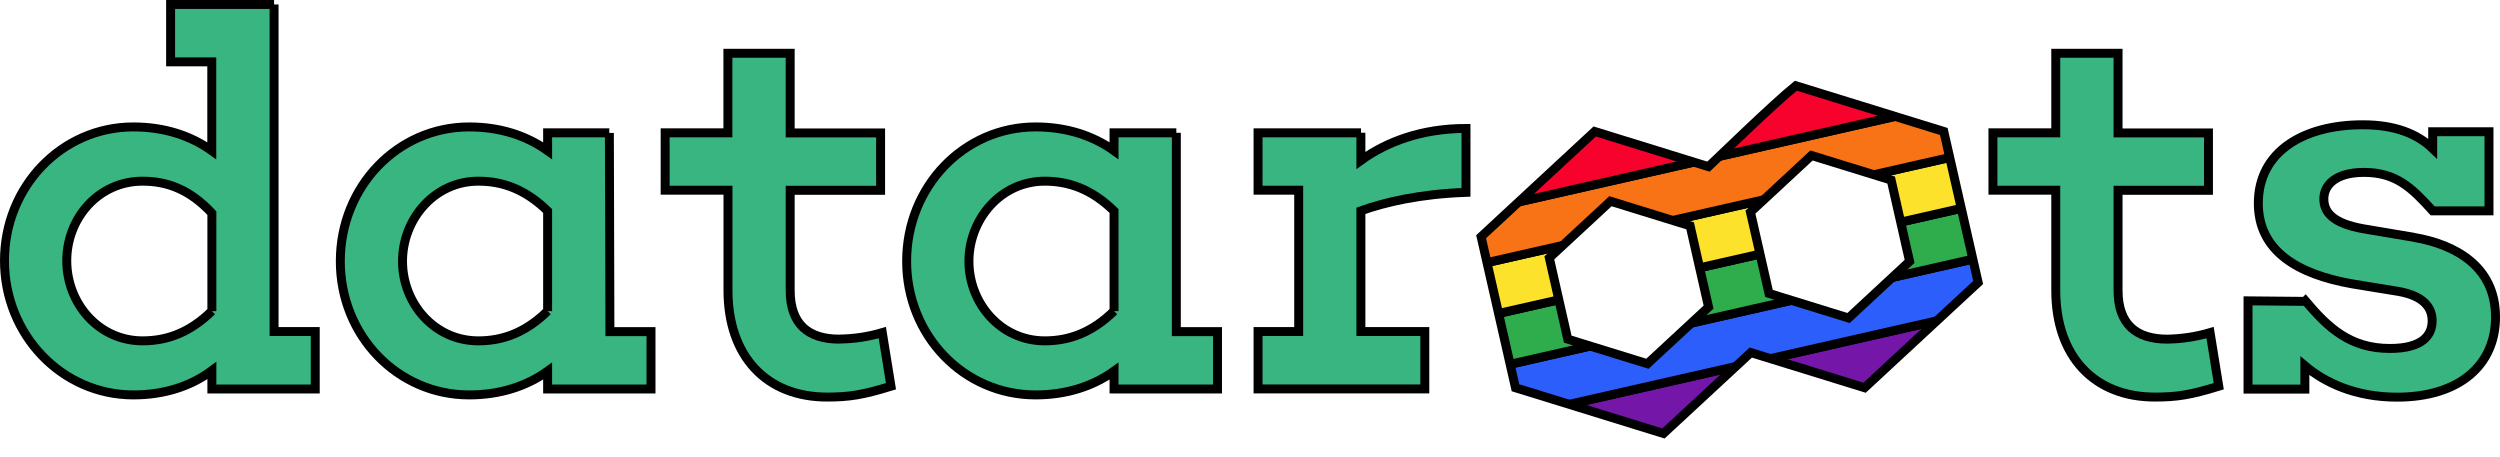
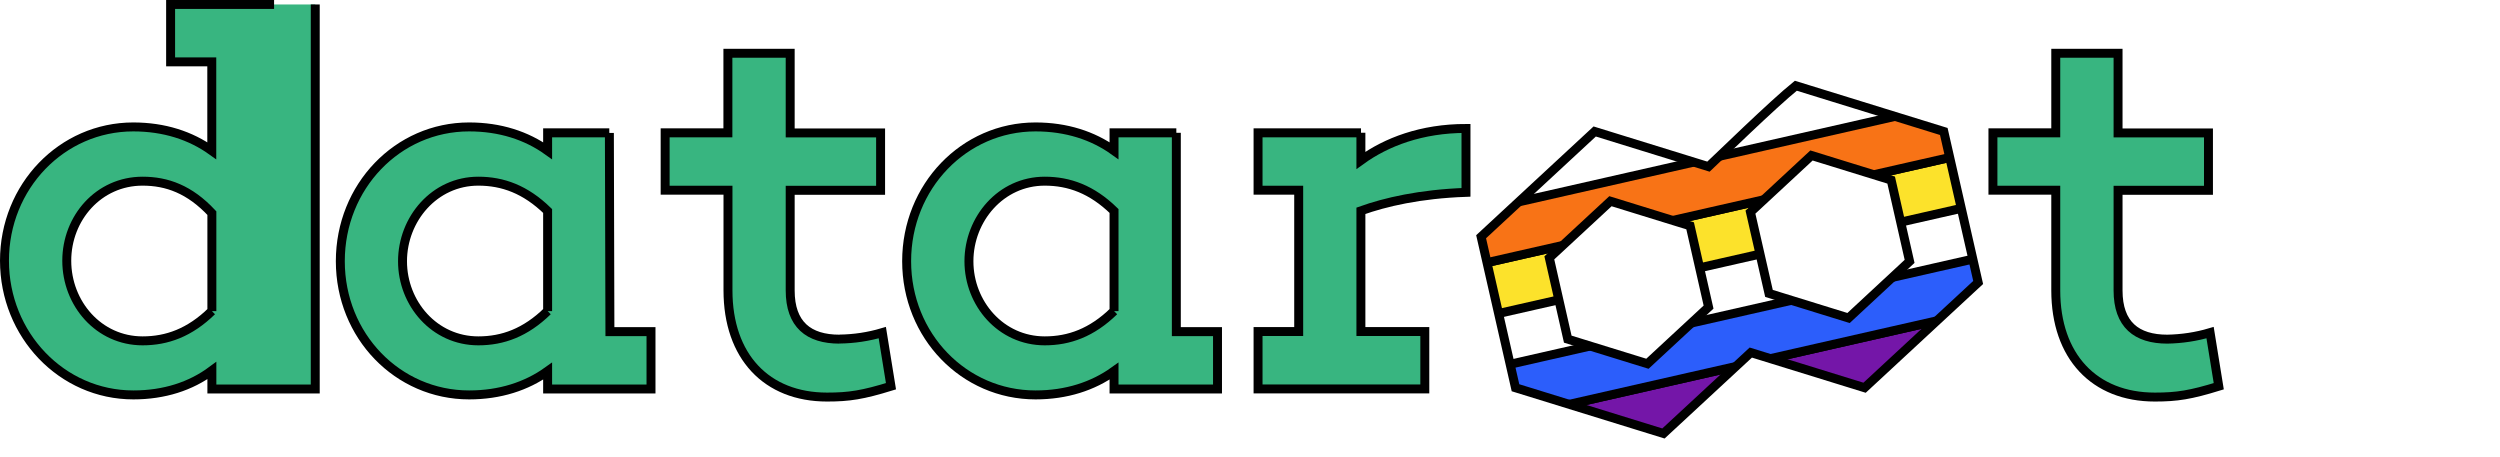
<svg xmlns="http://www.w3.org/2000/svg" id="Layer_1" data-name="Layer 1" viewBox="0 0 1955.1 357.44">
  <defs>
    <style>
      .cls-1 {
        clip-path: url(#clippath);
      }

      .cls-2 {
        stroke-width: 0px;
      }

      .cls-2, .cls-3 {
        fill: none;
      }

      .cls-4 {
        fill: #fce22b;
      }

      .cls-4, .cls-5, .cls-6, .cls-7, .cls-8, .cls-9 {
        stroke-miterlimit: 10;
        stroke-width: 7px;
      }

      .cls-4, .cls-5, .cls-6, .cls-7, .cls-8, .cls-9, .cls-10, .cls-3 {
        stroke: #000;
      }

      .cls-5 {
        fill: #7416a8;
      }

      .cls-6 {
        fill: #2c5efb;
      }

      .cls-7 {
        fill: #2fad4c;
      }

      .cls-8 {
        fill: #f7022d;
      }

      .cls-9 {
        fill: #f87316;
      }

      .cls-10 {
        fill: #38b580;
      }

      .cls-10, .cls-3 {
        stroke-miterlimit: 10;
        stroke-width: 7px;
      }
    </style>
    <clipPath id="clippath">
      <path class="cls-2" d="M1445.64,248.7l-62.23-19.25-14.49-63.56,47.74-44.31,62.3,19.25,14.42,63.56-47.81,44.31h.07ZM1288.35,284.47l-62.3-19.25-14.42-63.56,47.81-44.31,62.3,19.25,7.21,31.78,7.21,31.78-47.81,44.31ZM1404.41,67.05l-68.32,63.28-88.97-27.51-88.83,82.32,26.88,118.09,115.71,35.77,68.32-63.28,88.97,27.51,88.83-82.32-26.88-118.09-115.71-35.77" />
    </clipPath>
  </defs>
  <g id="g10">
    <g id="g12">
-       <path id="path14" class="cls-10" d="M165.69,243.25c-17.36,16.94-35.14,23.31-54.18,23.31-34.3,0-59.29-29.19-59.29-62.65s24.99-62.23,59.29-62.23c19.04,0,36.82,6.37,54.18,24.99v76.65-.07ZM214.34,3.5h-80.92v44.87h32.2v69.51c-16.52-11.83-37.24-18.62-61.39-18.62-55.86,0-100.73,46.55-100.73,104.58s44.87,105,100.8,105c24.15,0,44.87-6.79,61.39-19.04v14.42h80.85v-44.94h-32.2V3.5" />
+       <path id="path14" class="cls-10" d="M165.69,243.25c-17.36,16.94-35.14,23.31-54.18,23.31-34.3,0-59.29-29.19-59.29-62.65s24.99-62.23,59.29-62.23c19.04,0,36.82,6.37,54.18,24.99v76.65-.07ZM214.34,3.5h-80.92v44.87h32.2v69.51c-16.52-11.83-37.24-18.62-61.39-18.62-55.86,0-100.73,46.55-100.73,104.58s44.87,105,100.8,105c24.15,0,44.87-6.79,61.39-19.04v14.42h80.85v-44.94V3.5" />
      <path id="path16" class="cls-10" d="M428.26,243.25c-17.36,16.94-35.14,23.31-54.18,23.31-34.3,0-59.29-29.19-59.29-62.23s24.99-62.65,59.29-62.65c19.04,0,36.82,6.37,54.18,23.31v78.33-.07ZM476.49,103.88h-48.23v14c-16.52-11.83-37.24-18.62-61.39-18.62-55.93,0-100.73,46.62-100.73,105s44.87,104.58,100.73,104.58c24.15,0,44.87-6.79,61.39-18.62v14h80.85v-44.87h-32.13l-.42-155.4" />
      <path id="path18" class="cls-10" d="M656.53,265.23c-24.15,0-38.57-11.41-38.57-38.08v-78.33h70.7v-44.87h-70.7v-62.3h-48.72v62.23h-49.07v44.87h49.14v78.33c0,51.66,30.1,83.44,77.49,83.44,17.36,0,27.93-1.68,49.98-8.47l-6.79-41.93c-10.85,3.22-22.12,4.9-33.46,5.04" />
      <path id="path20" class="cls-10" d="M871.22,243.25c-17.36,16.94-35.14,23.31-54.18,23.31-34.3,0-59.29-29.19-59.29-62.23s24.99-62.65,59.29-62.65c19.04,0,36.82,6.37,54.18,23.31v78.33-.07ZM919.94,103.88h-48.72v14c-16.52-11.83-37.24-18.62-61.39-18.62-55.93,0-100.8,46.62-100.8,105s44.87,104.58,100.8,104.58c24.15,0,44.87-6.79,61.39-18.62v14h80.92v-44.87h-32.2V103.88" />
      <path id="path22" class="cls-10" d="M1064.35,103.88h-80.5v44.87h31.78v110.53h-31.78v44.87h130.41v-44.87h-49.98v-94.43c19.04-6.79,46.13-13.16,82.18-14.42v-49.98c-34.72,0-62.23,10.57-82.18,24.99v-21.63" />
      <path id="path24" class="cls-10" d="M1694.98,265.23c-24.15,0-38.57-11.41-38.57-38.08v-78.33h70.7v-44.87h-70.7v-62.3h-48.72v62.23h-49.14v44.87h49.14v78.33c0,51.66,30.1,83.44,77.49,83.44,17.36,0,27.93-1.68,49.98-8.47l-6.79-41.93c-10.85,3.22-22.12,4.9-33.46,5.11" />
-       <path id="path26" class="cls-10" d="M1888.11,185.64l-40.25-6.79c-23.31-4.2-30.52-12.74-30.52-23.31s8.89-20.72,31.36-20.72c24.99,0,37.24,11.83,53.76,30.1h44.03v-61.88h-44.03v13.16c-12.25-11.83-30.1-18.62-54.6-18.62-46.62,0-81.76,21.14-81.76,61.39,0,37.24,30.52,55.51,73.71,63.07l36.4,5.95c18.27,3.36,25.83,11.83,25.83,22.89s-7.21,21.63-33.04,21.63c-30.94,0-48.3-16.1-66.08-37.24l-.42.42-44.45-.42v69.02h44.45v-18.27c15.61,13.16,39.41,24.57,72.03,24.57,48.72,0,77.07-24.99,77.07-62.65,0-39.83-31.78-56.77-63.49-62.23" />
    </g>
  </g>
  <g>
    <g class="cls-1">
      <g>
        <rect class="cls-5" x="1177.98" y="279.37" width="427.07" height="40.81" transform="translate(-31.84 315.74) rotate(-12.8)" />
        <rect class="cls-6" x="1168.91" y="239.59" width="427.07" height="40.81" transform="translate(-23.25 312.74) rotate(-12.8)" />
-         <rect class="cls-7" x="1159.9" y="199.81" width="427.07" height="40.81" transform="translate(-14.66 309.76) rotate(-12.8)" />
        <rect class="cls-4" x="1150.83" y="160.11" width="427.07" height="40.81" transform="translate(-6.09 306.76) rotate(-12.8)" />
        <rect class="cls-9" x="1141.76" y="120.33" width="427.07" height="40.81" transform="translate(2.5 303.76) rotate(-12.8)" />
-         <rect class="cls-8" x="1132.75" y="80.55" width="427.07" height="40.81" transform="translate(11.09 300.78) rotate(-12.8)" />
      </g>
    </g>
    <path class="cls-3" d="M1445.64,248.7l-62.23-19.25-14.49-63.56,47.74-44.31,62.3,19.25,14.42,63.56-47.74,44.31ZM1288.35,284.47l-62.3-19.25-14.42-63.56,47.81-44.31,62.3,19.25,7.21,31.78,7.21,31.78-47.81,44.31ZM1336.09,130.33l-88.97-27.51-88.83,82.32,26.88,118.09,115.71,35.77,68.32-63.28,88.97,27.51,88.83-82.32-26.88-118.09c-38.57-11.92-77.14-23.85-115.71-35.77-17.41,13.99-61.45,56.91-68.32,63.28Z" />
  </g>
</svg>